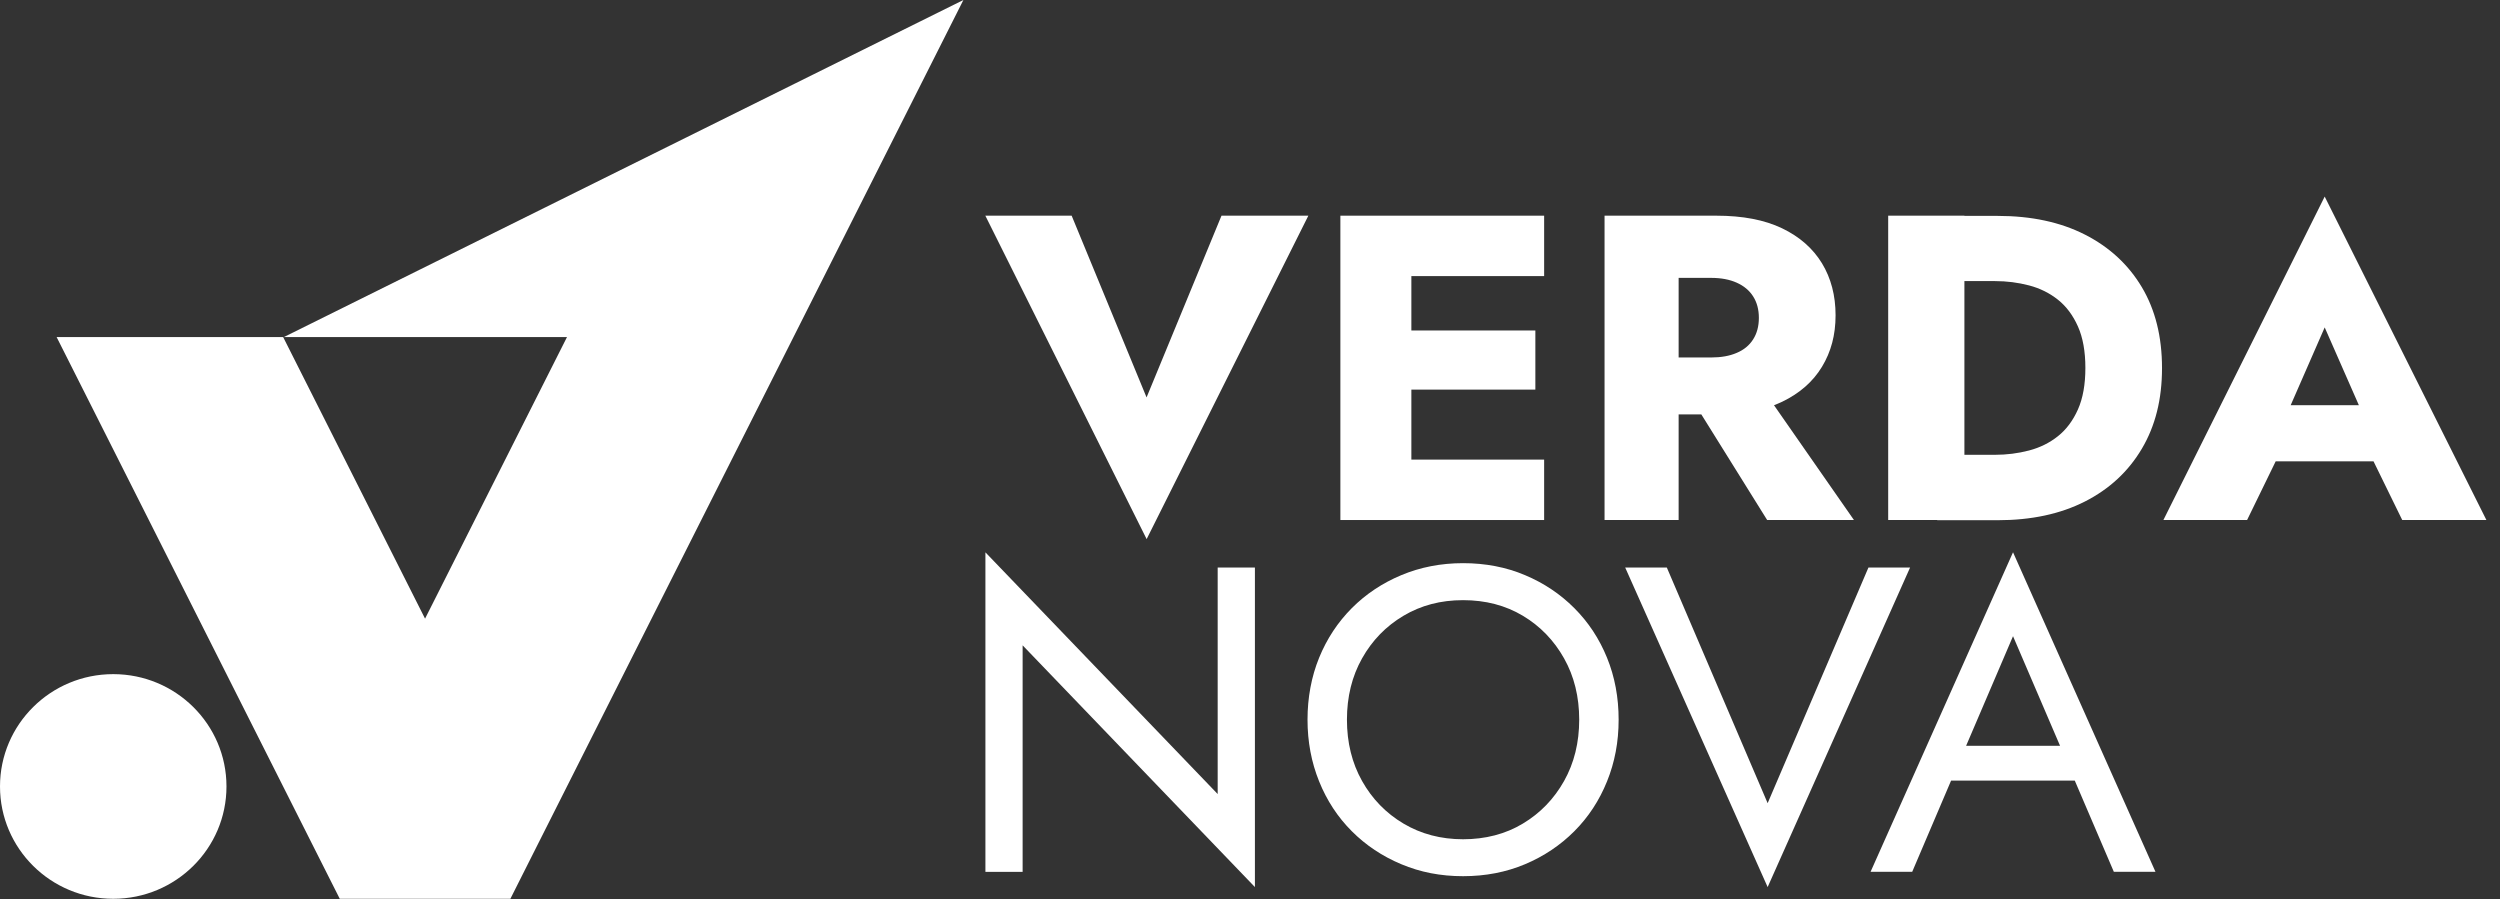
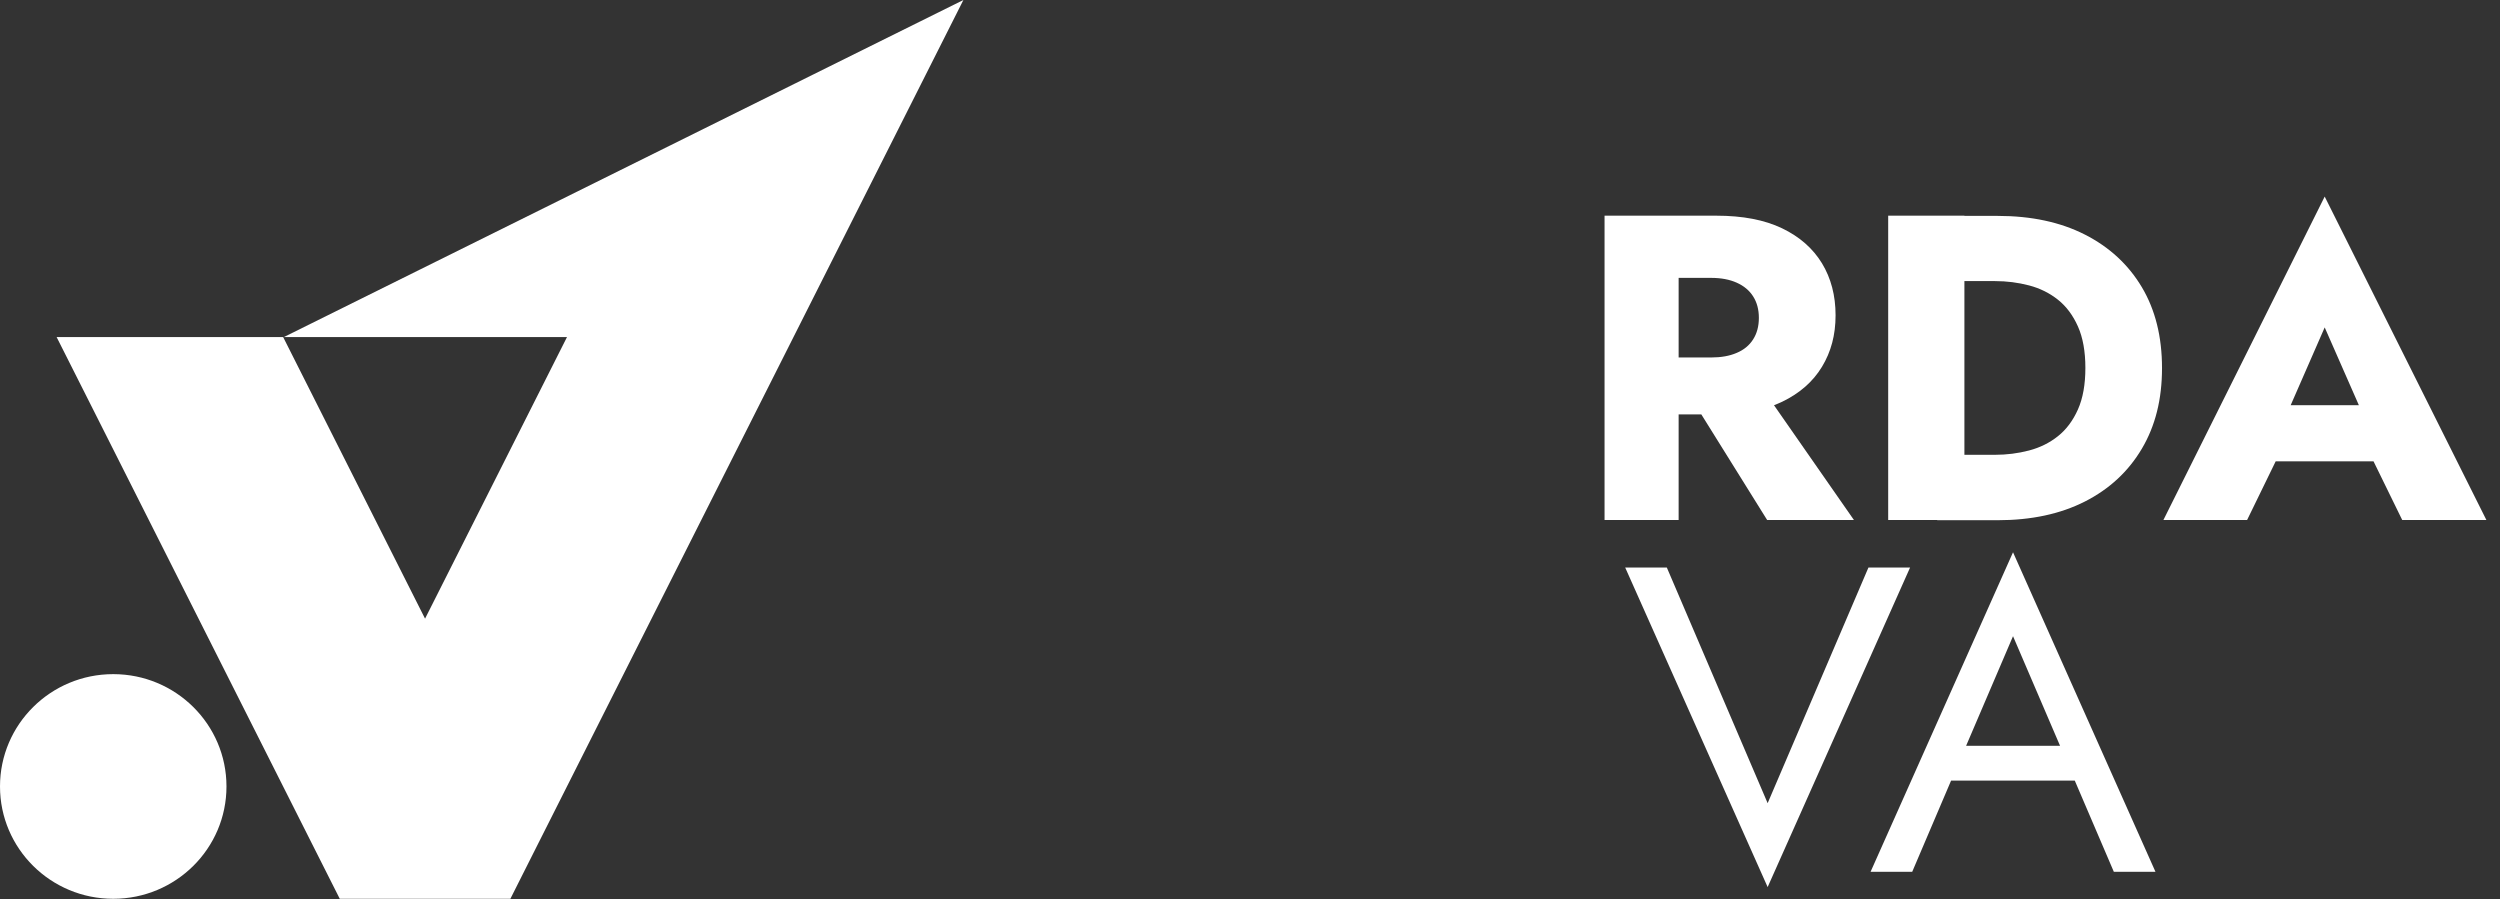
<svg xmlns="http://www.w3.org/2000/svg" width="139" height="50" viewBox="0 0 139 50" fill="none">
  <rect x="0" y="0" width="139" height="50" fill="#333333" stroke="none" />
  <path d="M15.782 18.741H31.525L23.633 34.397L15.743 18.741H3.148L17.337 46.892L18.891 49.973H28.377L29.928 46.892L53.565 -1.90735e-06L15.782 18.741Z" fill="white" />
  <path d="M6.296 49.973C9.773 49.973 12.592 47.177 12.592 43.727C12.592 40.278 9.773 37.482 6.296 37.482C2.819 37.482 0 40.278 0 43.727C0 47.177 2.819 49.973 6.296 49.973Z" fill="white" />
-   <path d="M67.918 11.992H72.744L63.753 29.975L54.785 11.992H59.584L63.749 22.096L67.915 11.992H67.918Z" fill="white" />
-   <path d="M78.472 11.992V28.913H74.525V11.992H78.472ZM77.251 11.992H85.854V15.351H77.251V11.992ZM77.251 18.375H85.366V21.662H77.251V18.375ZM77.251 25.554H85.854V28.913H77.251V25.554Z" fill="white" />
  <path d="M93.332 11.992V28.913H89.213V11.992H93.332ZM91.796 11.992H95.428C96.891 11.992 98.108 12.225 99.083 12.693C100.058 13.162 100.795 13.809 101.302 14.639C101.805 15.469 102.058 16.433 102.058 17.53C102.058 18.627 101.805 19.563 101.302 20.394C100.799 21.224 100.058 21.871 99.083 22.34C98.108 22.808 96.891 23.04 95.428 23.04H91.796V19.876H95.136C95.689 19.876 96.165 19.792 96.561 19.62C96.96 19.453 97.263 19.202 97.474 18.87C97.685 18.539 97.793 18.143 97.793 17.674C97.793 17.206 97.685 16.81 97.474 16.479C97.263 16.147 96.96 15.896 96.561 15.717C96.161 15.538 95.689 15.45 95.136 15.45H91.796V11.992ZM97.743 21.25L103.079 28.913H98.254L93.478 21.25H97.743Z" fill="white" />
  <path d="M109.221 11.992V28.913H104.983V11.992H109.221ZM107.709 28.913V25.287H110.926C111.575 25.287 112.204 25.207 112.815 25.047C113.425 24.887 113.959 24.621 114.423 24.251C114.888 23.882 115.256 23.387 115.533 22.766C115.809 22.145 115.947 21.376 115.947 20.458C115.947 19.541 115.809 18.771 115.533 18.151C115.256 17.53 114.888 17.035 114.423 16.665C113.959 16.296 113.425 16.029 112.815 15.869C112.204 15.709 111.575 15.629 110.926 15.629H107.709V12.004H111.072C112.941 12.004 114.558 12.35 115.92 13.043C117.283 13.737 118.339 14.712 119.087 15.968C119.836 17.225 120.208 18.726 120.208 20.466C120.208 22.206 119.836 23.684 119.087 24.948C118.339 26.213 117.283 27.192 115.92 27.885C114.554 28.578 112.938 28.924 111.072 28.924H107.709V28.913Z" fill="white" />
  <path d="M126.861 23.669L127.057 24.564L124.938 28.913H120.285L129.253 10.93L138.244 28.913H133.564L131.518 24.731L131.664 23.692L129.253 18.204L126.865 23.665L126.861 23.669ZM125.08 22.53H133.533L133.802 25.649H124.788L125.08 22.53Z" fill="white" />
-   <path d="M69.773 31.555V49.321L56.858 35.881V48.476H54.789V30.71L67.703 44.149V31.555H69.773Z" fill="white" />
-   <path d="M73.343 36.571C73.773 35.517 74.379 34.599 75.159 33.814C75.938 33.033 76.856 32.42 77.911 31.979C78.967 31.537 80.111 31.312 81.347 31.312C82.583 31.312 83.746 31.533 84.794 31.979C85.843 32.42 86.756 33.033 87.535 33.814C88.315 34.595 88.921 35.513 89.351 36.571C89.781 37.626 89.996 38.776 89.996 40.014C89.996 41.252 89.781 42.383 89.351 43.445C88.921 44.508 88.315 45.433 87.535 46.214C86.756 46.995 85.843 47.608 84.794 48.05C83.746 48.491 82.599 48.716 81.347 48.716C80.096 48.716 78.967 48.495 77.911 48.05C76.856 47.608 75.938 46.995 75.159 46.214C74.379 45.433 73.773 44.512 73.343 43.445C72.913 42.383 72.698 41.237 72.698 40.014C72.698 38.792 72.913 37.626 73.343 36.571ZM75.731 43.423C76.291 44.42 77.059 45.212 78.034 45.791C79.009 46.37 80.115 46.663 81.347 46.663C82.579 46.663 83.708 46.374 84.672 45.791C85.639 45.212 86.403 44.42 86.963 43.423C87.524 42.425 87.804 41.286 87.804 40.014C87.804 38.742 87.524 37.603 86.963 36.606C86.403 35.608 85.639 34.816 84.672 34.237C83.704 33.658 82.595 33.369 81.347 33.369C80.099 33.369 79.009 33.658 78.034 34.237C77.059 34.816 76.291 35.608 75.731 36.606C75.17 37.603 74.89 38.742 74.89 40.014C74.89 41.286 75.17 42.425 75.731 43.423Z" fill="white" />
  <path d="M103.885 31.556H106.2L98.281 49.322L90.361 31.556H92.676L98.281 44.657L103.885 31.556Z" fill="white" />
  <path d="M109.049 42.093L108.853 42.528L106.319 48.472H104.004L111.924 30.706L119.844 48.472H117.529L115.045 42.672L114.849 42.189L111.924 35.372L109.049 42.09V42.093ZM108.196 41.465H115.751L116.481 43.4H107.467L108.196 41.465Z" fill="white" />
</svg>